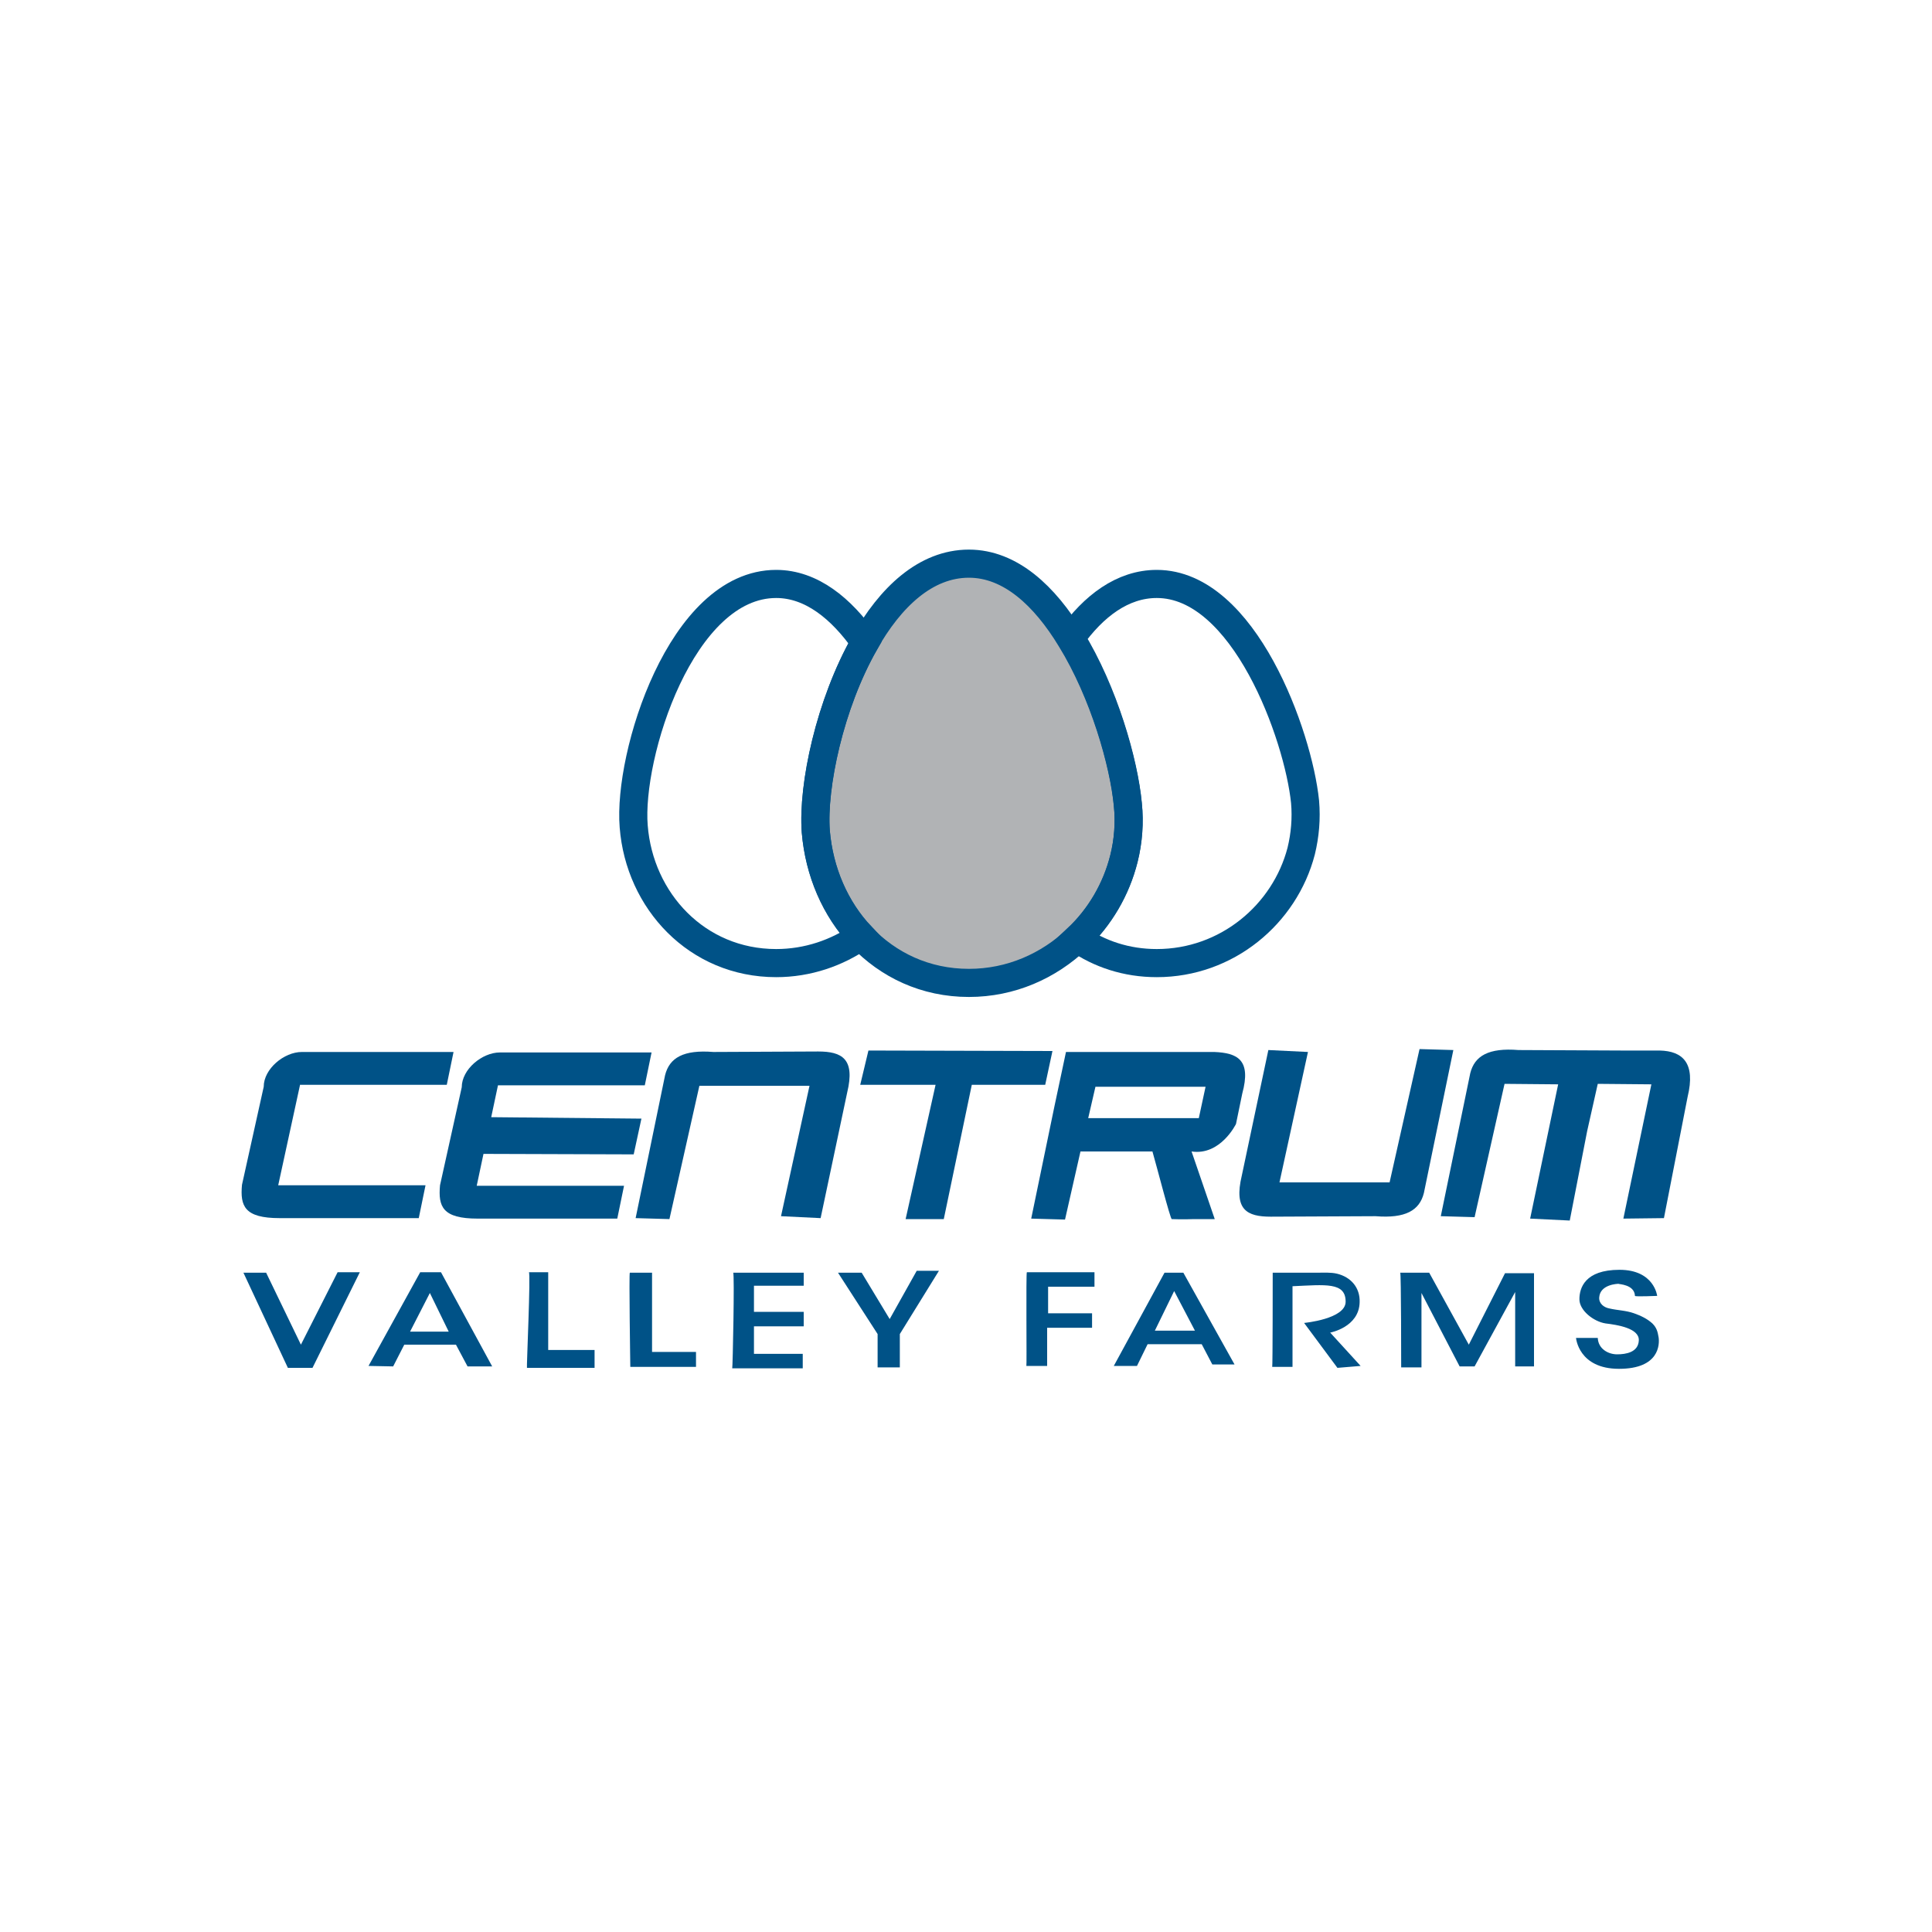
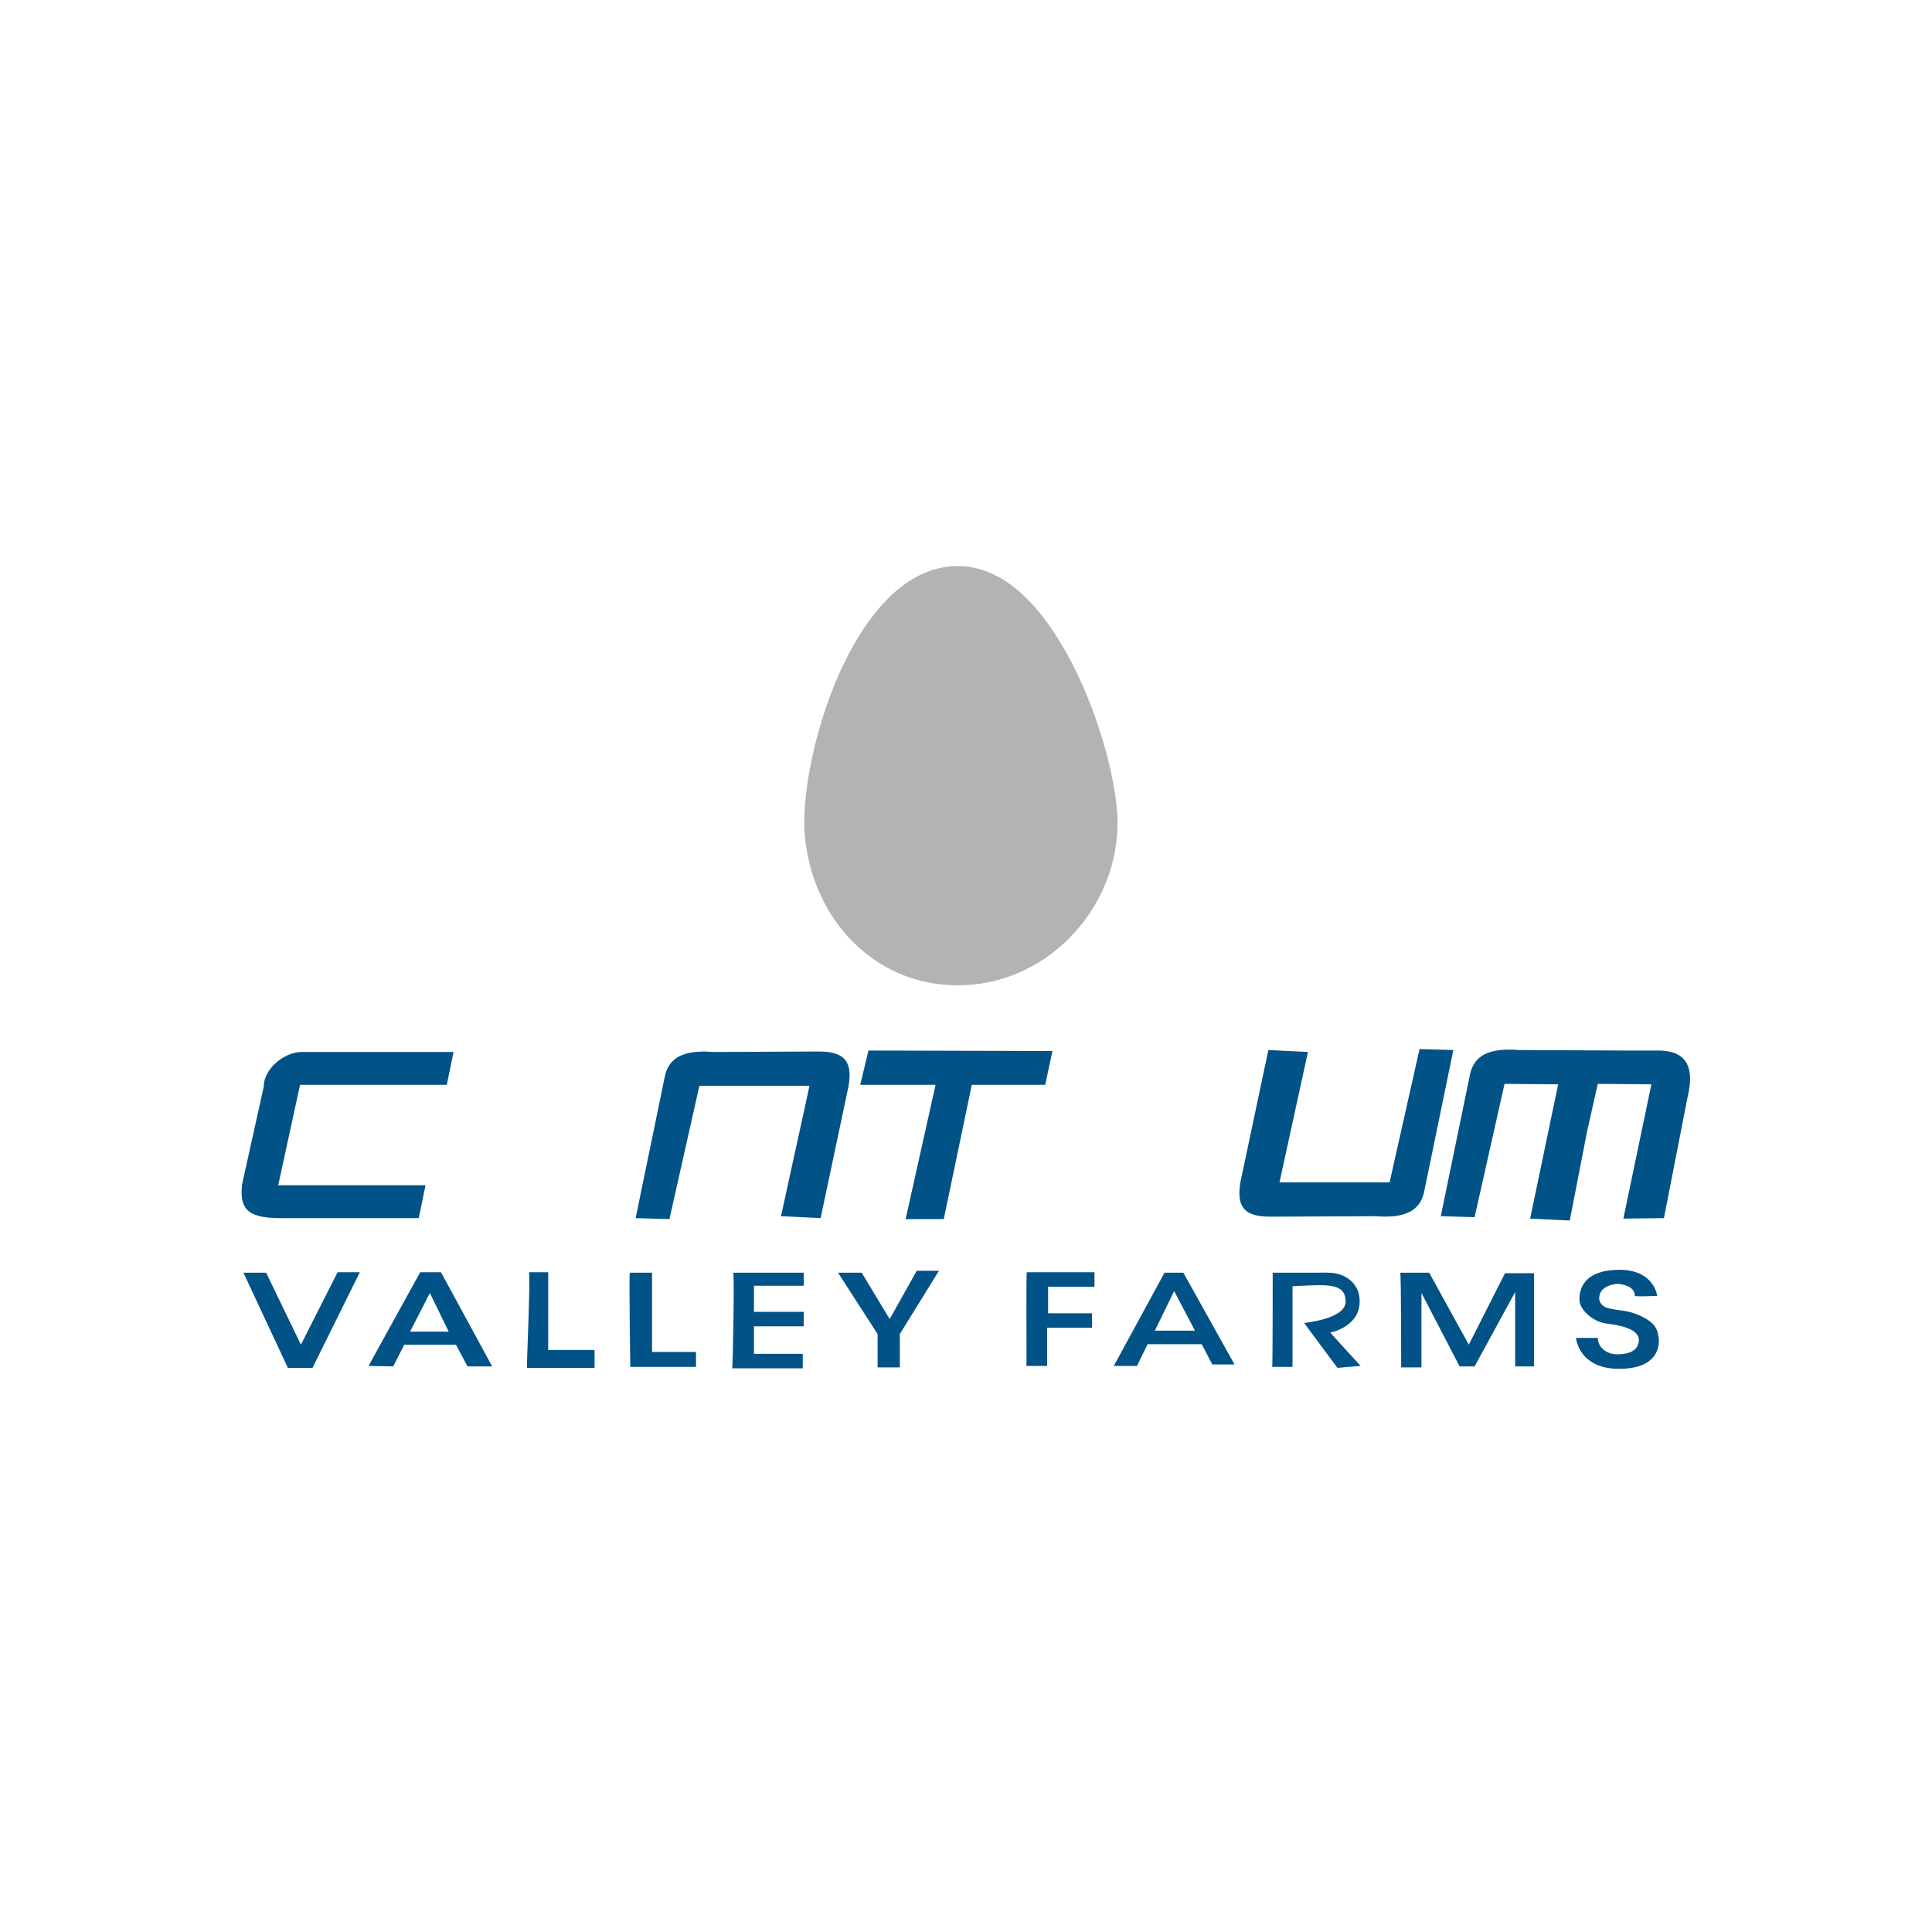
<svg xmlns="http://www.w3.org/2000/svg" xmlns:xlink="http://www.w3.org/1999/xlink" version="1.1" id="Layer_1" x="0px" y="0px" width="400px" height="400px" viewBox="0 0 400 400" style="enable-background:new 0 0 400 400;" xml:space="preserve">
  <style type="text/css">
	.st0{fill:#B1B3B5;}
	.st1{clip-path:url(#SVGID_2_);}
	.st2{filter:url(#Adobe_OpacityMaskFilter);}
	.st3{mask:url(#SVGID_3_);}
	.st4{fill:#FFFFFF;}
	.st5{fill:none;stroke:#005287;stroke-width:5.821;stroke-miterlimit:10;}
	.st6{fill:#005287;}
</style>
  <g>
    <g>
      <path class="st0" d="M230.4,178.3c-1.6,6.4-5,12.1-9.7,16.6c-5.9,5.6-13.7,9.1-22.4,9.1c-9,0-16.7-3.7-22.3-9.6    c-5.4-5.7-8.7-13.4-9.4-21.7c-0.7-9.3,2.9-26.4,10.1-39.1c5.3-9.4,12.6-16.4,21.6-16.4c8.6,0,15.7,6.7,21.1,15.6    c6.9,11.2,11,25.8,11.8,34.3C231.6,170.9,231.3,174.7,230.4,178.3z" />
      <g>
        <defs>
          <path id="SVGID_1_" d="M230.4,178.5c-1.6,6.4-5,12.1-9.7,16.6c-5.9,5.6-13.7,9.1-22.4,9.1c-9,0-16.7-3.7-22.3-9.6      c-5.4-5.7-8.7-13.4-9.4-21.7c-0.7-9.3,2.9-26.4,10.1-39.1c5.3-9.4,12.6-16.4,21.6-16.4c8.6,0,15.7,6.7,21.1,15.6      c6.9,11.2,11,25.8,11.8,34.3C231.6,171.1,231.3,174.9,230.4,178.5z" />
        </defs>
        <clipPath id="SVGID_2_">
          <use xlink:href="#SVGID_1_" style="overflow:visible;" />
        </clipPath>
        <g class="st1">
          <defs>
            <filter id="Adobe_OpacityMaskFilter" x="153.7" y="117.9" width="78.6" height="78.6">
              <feFlood style="flood-color:white;flood-opacity:1" result="back" />
              <feBlend in="SourceGraphic" in2="back" mode="normal" />
            </filter>
          </defs>
          <mask maskUnits="userSpaceOnUse" x="153.7" y="117.9" width="78.6" height="78.6" id="SVGID_3_">
            <g class="st2">
              <image style="overflow:visible;" width="84" height="84" transform="matrix(1 0 0 1 151 115)">
						</image>
            </g>
          </mask>
          <g class="st3">
            <circle class="st4" cx="193" cy="157.3" r="39.3" />
          </g>
        </g>
      </g>
    </g>
    <g>
-       <path class="st5" d="M232.7,177.8c-1.6,6.4-5,12.1-9.7,16.6c-5.9,5.6-13.7,9.1-22.4,9.1c-9,0-16.7-3.7-22.3-9.6    c-5.4-5.7-8.7-13.4-9.4-21.7c-0.7-9.3,2.9-26.4,10.1-39.1c5.3-9.4,12.6-16.4,21.6-16.4c8.6,0,15.7,6.7,21.1,15.6    c6.9,11.2,11,25.8,11.8,34.3C233.9,170.3,233.6,174.2,232.7,177.8z" />
-       <path class="st5" d="M168.9,172.1c0.7,8.4,4.1,16.1,9.4,21.7c-5,3.5-11.1,5.6-17.6,5.6c-16.4,0-28.3-12.9-29.5-28.3    c-1.2-14.7,9.8-50.2,29.5-50.2c7.3,0,13.5,5.1,18.4,12.1C171.8,145.7,168.2,162.7,168.9,172.1z" />
-       <path class="st5" d="M269.4,176.2c-3.4,13.1-15.4,23.2-29.9,23.2c-6.3,0-11.9-1.9-16.5-5.1c4.7-4.4,8.1-10.2,9.7-16.6    c0.9-3.6,1.2-7.4,0.8-11.3c-0.8-8.5-4.9-23.1-11.8-34.3c4.7-6.6,10.7-11.2,17.8-11.2c18.1,0,29.3,31.4,30.7,45.1    C270.5,169.5,270.2,172.9,269.4,176.2z" />
-     </g>
+       </g>
    <path class="st6" d="M62.1,224.7l-4.5,20.7h30.5l-1.4,6.8H57.9c-7.3,0-8.2-2.5-7.8-6.9l4.5-20.3c0-3.7,4.2-7.2,7.9-7.2h31.4   l-1.4,6.8H62.1z" />
-     <path class="st6" d="M103.1,224.7l-1.4,6.6l31.1,0.3l-1.6,7.4l-31.1-0.1l-1.4,6.6h30.5l-1.4,6.8H98.9c-7.3,0-8.2-2.5-7.8-6.9   l4.5-20.3c0-3.7,4.2-7.2,7.9-7.2h31.4l-1.4,6.8H103.1z" />
    <path class="st6" d="M175.4,226.2l-5.5,26l-8.2-0.4l5.9-27h-22.8l-6.2,27.6l-7-0.2l6.1-29.6c0.9-3.6,3.8-5.3,10-4.8l21.7-0.1   C174.3,217.7,177.1,219.2,175.4,226.2z" />
    <path class="st6" d="M257.1,243.4l5.5-26l8.2,0.4l-5.9,27h22.8l6.2-27.6l7,0.2l-6.1,29.6c-0.9,3.6-3.8,5.3-10,4.8l-21.7,0.1   C258.2,251.9,255.4,250.5,257.1,243.4z" />
    <path class="st6" d="M335.7,217.5h7.9c4.8,0.1,7.5,2.6,5.8,9.6l-4.9,25.1l-8.4,0.1l5.8-27.8l-11.1-0.1l-2.2,9.8l-3.6,18.5l-8.2-0.4   l5.8-27.8l-11.1-0.1l-6.2,27.6l-7-0.2l6.1-29.6c0.9-3.6,3.8-5.3,10-4.8l21.4,0.1H335.7z" />
    <polygon class="st6" points="179.8,217.5 178.1,224.6 193.7,224.6 187.5,252.4 195.4,252.4 201.2,224.6 216.4,224.6 217.9,217.6     " />
-     <path class="st6" d="M251.4,217.8h-30.7l-2.4,11.3l0,0l-4.8,23.2l7,0.2l3.2-14.1h14.9c0.9,3.1,3.7,14,4,14c0.2,0,2.2,0.1,4.6,0   l4.3,0l-4.8-14c6,0.9,9.2-5.7,9.2-5.7l1.3-6.3C259.1,219.4,256.2,218,251.4,217.8z M248.2,231.5h-22.9l1.5-6.5h22.8L248.2,231.5z" />
    <polygon class="st6" points="50.4,263.5 55.1,263.5 62.3,278.4 69.9,263.4 74.5,263.4 64.7,283.2 59.6,283.2  " />
-     <path class="st6" d="M91.3,263.4h-4.3l-10.7,19.4l5.1,0.1l2.3-4.5h10.7l2.4,4.5h5.1L91.3,263.4z M84.9,275.7l4.1-8l3.9,8H84.9z" />
+     <path class="st6" d="M91.3,263.4h-4.3l-10.7,19.4l5.1,0.1l2.3-4.5h10.7l2.4,4.5h5.1L91.3,263.4z M84.9,275.7l4.1-8l3.9,8H84.9" />
    <path class="st6" d="M109.5,263.4h4v16.1h9.6v3.7h-14C109,283.2,109.9,263.4,109.5,263.4z" />
    <path class="st6" d="M130.4,263.5h4.6v16.4h9.1v3.1h-13.6C130.5,283.1,130.2,263.4,130.4,263.5z" />
    <path class="st6" d="M151.8,263.5h14.6v2.7h-10.3v5.4h10.3v3h-10.3v5.7h10.1v3h-14.6C151.7,283.2,152.1,263.7,151.8,263.5z" />
    <polygon class="st6" points="173.5,263.5 178.4,263.5 184.2,273.1 189.8,263.1 194.4,263.1 186.3,276.2 186.3,283.1 181.7,283.1    181.7,276.2  " />
    <path class="st6" d="M212.6,263.4h14v3h-9.6v5.5h9.1v3h-9.3v7.9h-4.3C212.6,282.8,212.4,263.4,212.6,263.4z" />
    <path class="st6" d="M245,263.5h-3.9l-10.5,19.3h4.8l2.2-4.5h11.2l2.2,4.2h4.6L245,263.5z M239.1,275.5l4-8.2l4.3,8.2H239.1z" />
    <path class="st6" d="M263.5,263.5c1.8,0,3.5,0,5.3,0c1.3,0,2.7,0,4,0c1.3,0,2.7-0.1,4,0.2c2.9,0.7,4.8,2.9,4.7,5.9   c-0.1,5.2-6.1,6.3-6.1,6.3l6.3,6.9l-4.8,0.4l-6.9-9.3c0,0,8.6-0.8,8.6-4.4c0-4.1-4.2-3.5-11-3.2v16.7h-4.2   C263.5,282.9,263.5,263.5,263.5,263.5z" />
    <path class="st6" d="M289.9,263.5h6l8.2,14.9l7.5-14.8h6v19.3h-3.9v-15.4l-8.4,15.4h-3.1l-7.9-15.2v15.4h-4.2   C290.1,283.1,290.1,263.4,289.9,263.5z" />
    <path class="st6" d="M338.5,268.3c0,0.2,4.6,0,4.6,0s-0.6-5.4-7.8-5.4c-7.2,0-8.3,3.8-8.3,6.1s2.9,4.6,5.4,5c2.5,0.3,7,1,6.9,3.5   s-2.7,2.9-4.5,2.9c-1.8,0-3.9-1.1-4-3.4h-4.5c0,0,0.5,6.4,8.9,6.4c8.4,0,8.4-5.1,8.2-6.5c-0.2-1.2-0.4-2-1.3-2.9   c-1.1-1-2.4-1.6-3.8-2.1c-1.7-0.6-3.4-0.6-5.1-1c-1.1-0.2-2.2-1-2.1-2.3c0.2-2.7,3.8-2.8,4-2.8   C335.1,265.9,338.4,265.9,338.5,268.3z" />
  </g>
</svg>